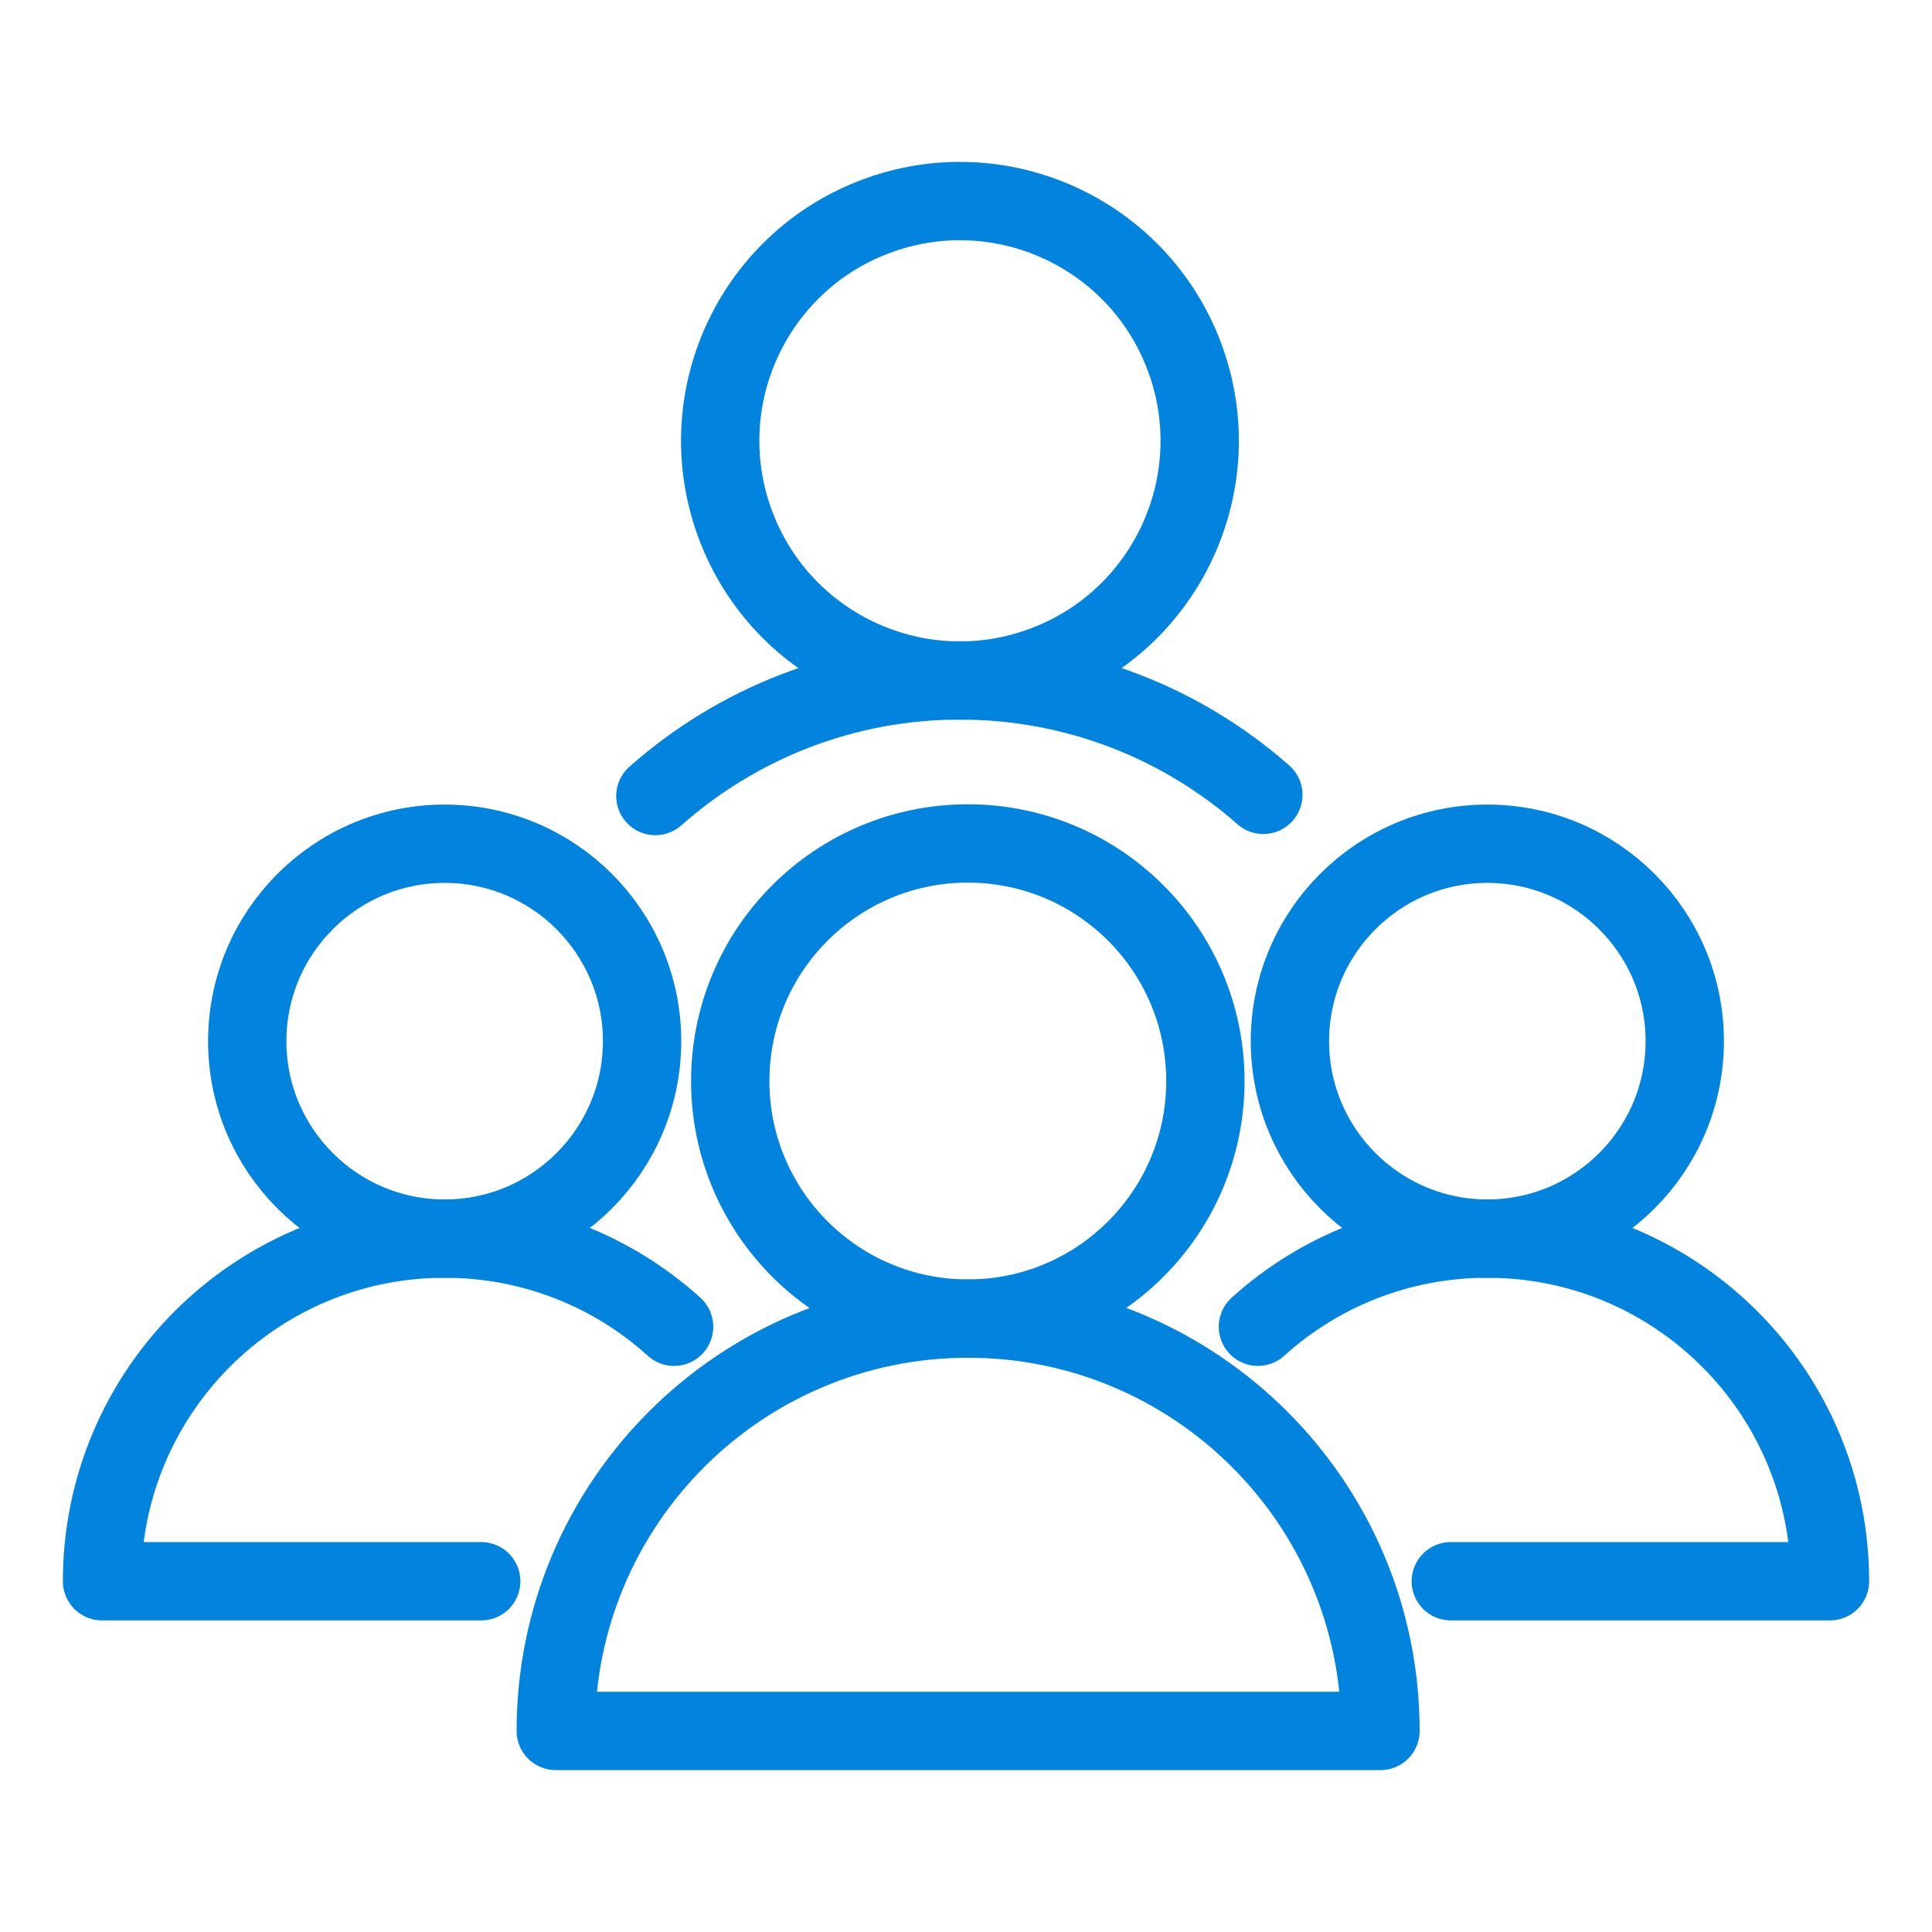
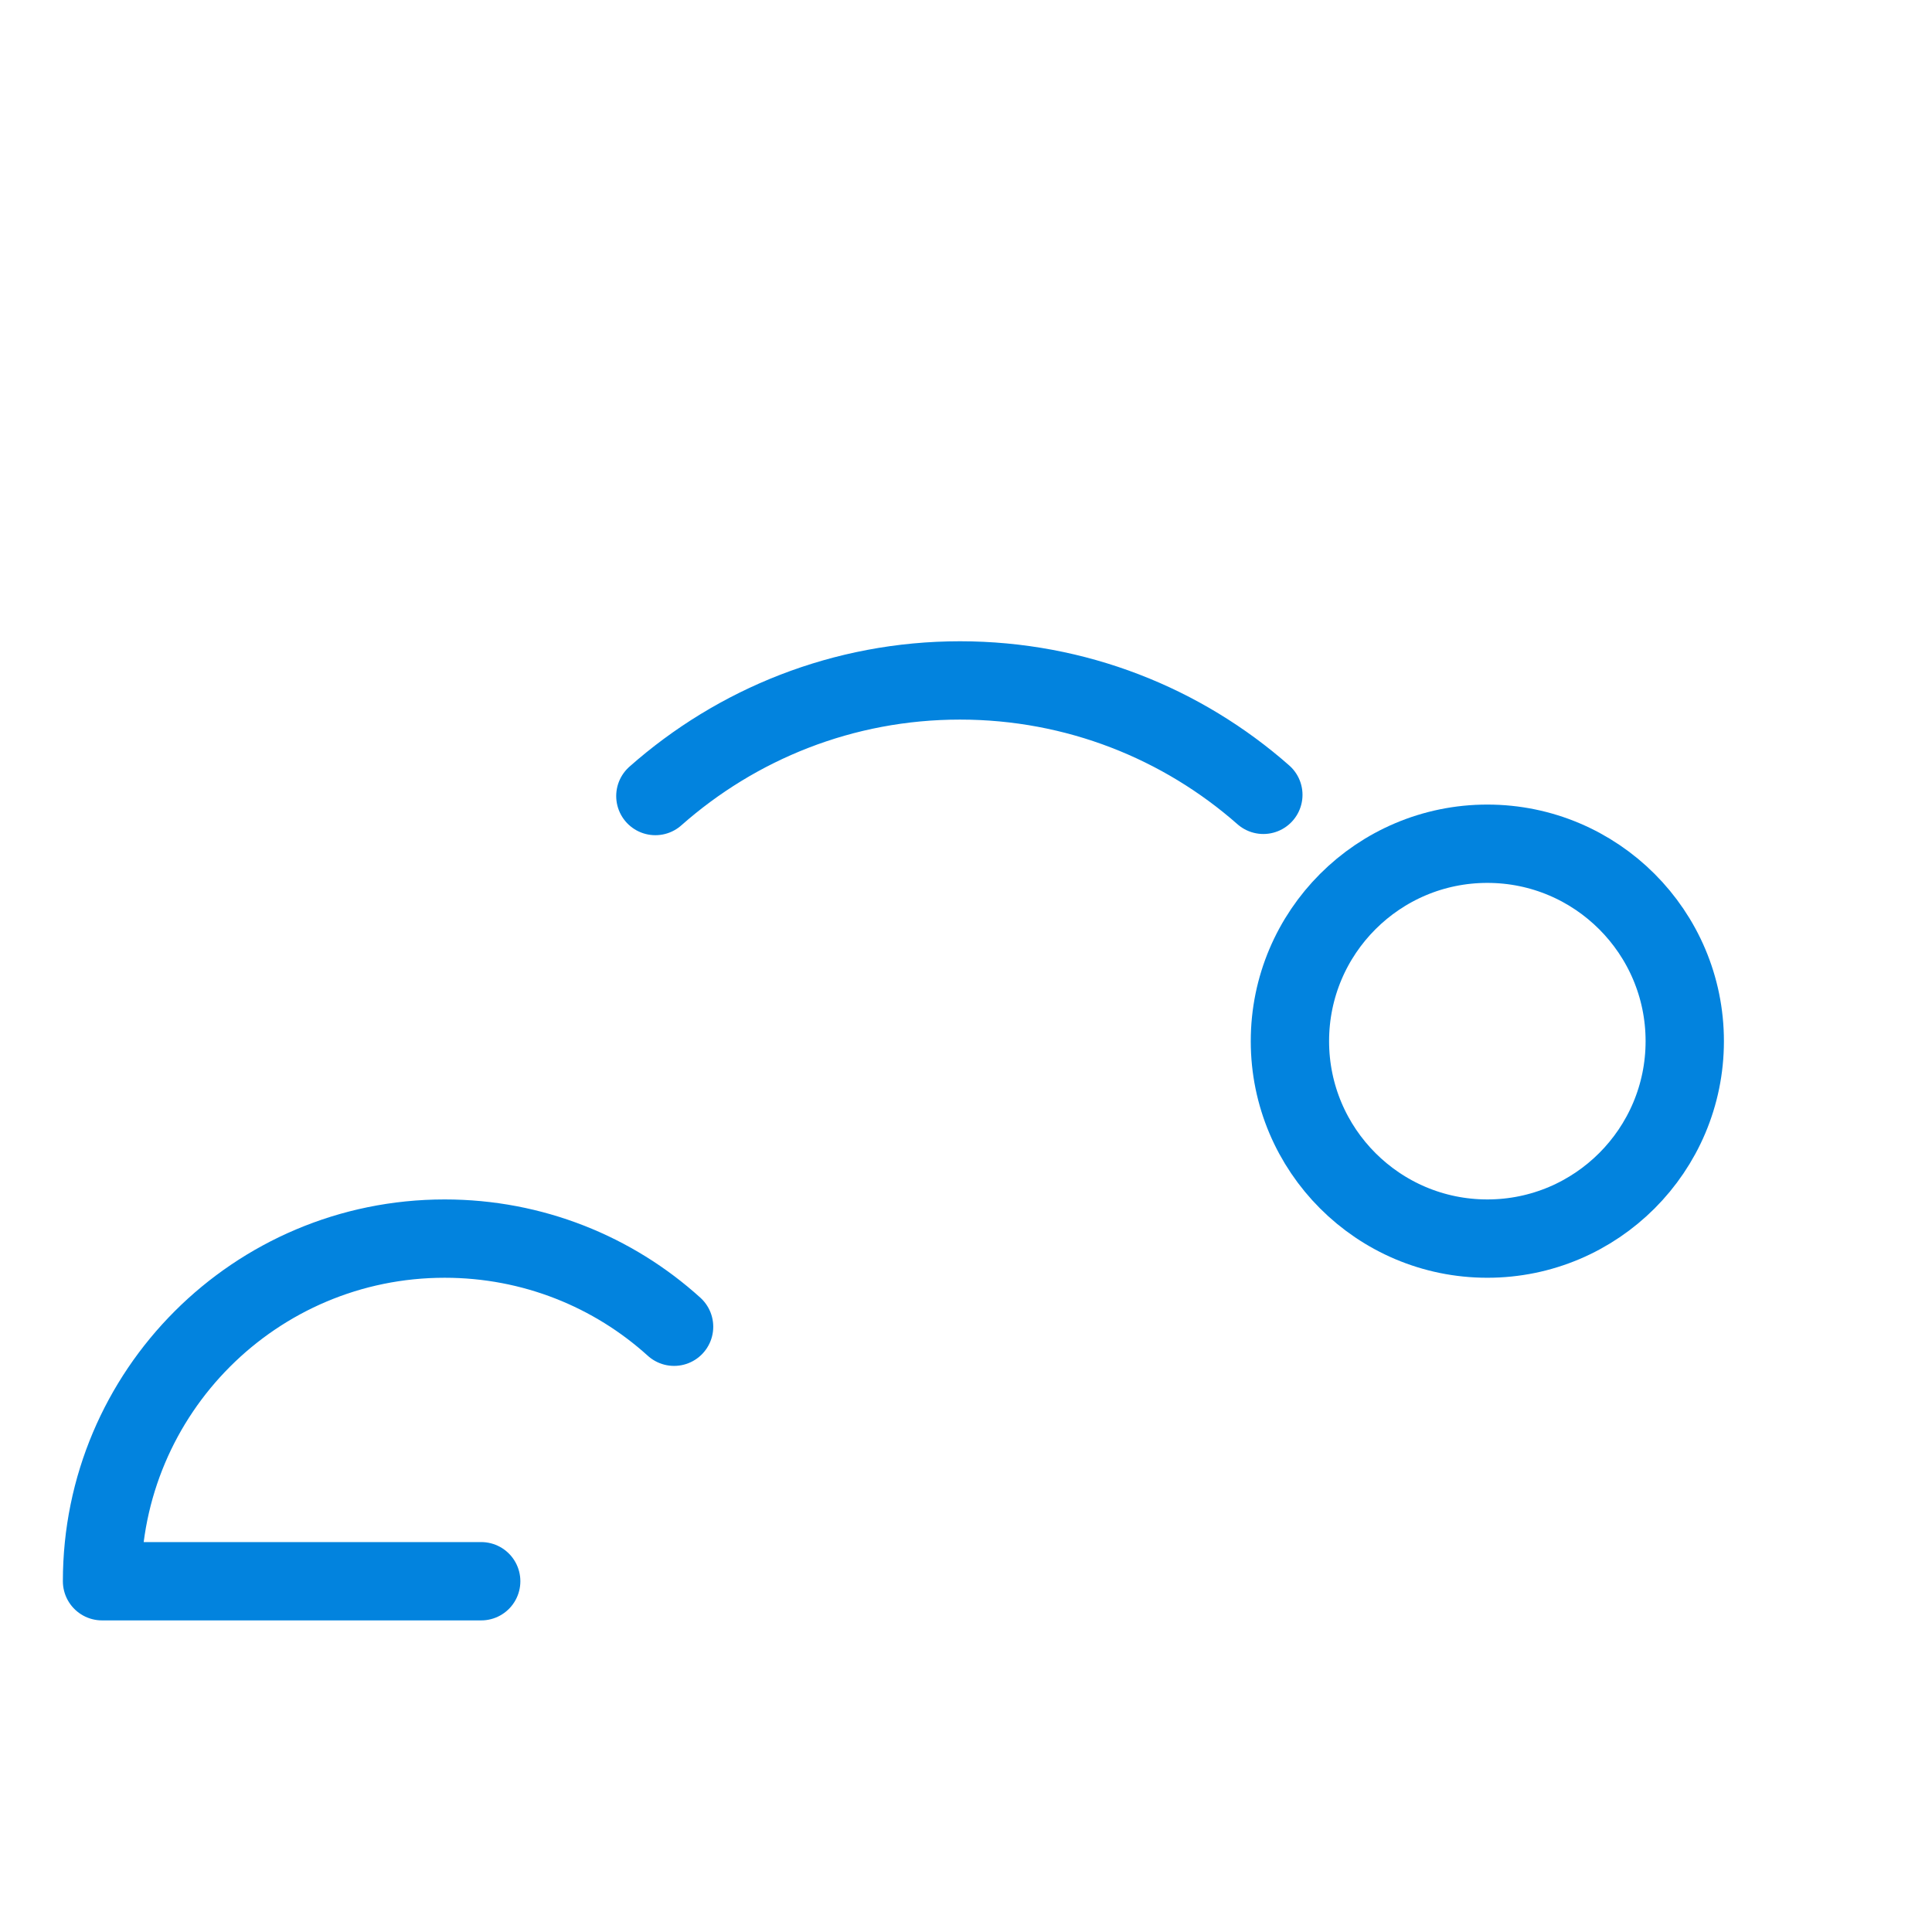
<svg xmlns="http://www.w3.org/2000/svg" width="74" height="74" viewBox="0 0 74 74" fill="none">
-   <path d="M21.287 66.299C21.287 57.581 28.351 50.505 37.081 50.505C45.799 50.505 52.875 57.57 52.875 66.299H21.287Z" stroke="#0283DE" stroke-width="3" stroke-miterlimit="10" stroke-linecap="round" stroke-linejoin="round" />
-   <path d="M37.069 50.505C42.095 50.505 46.169 46.431 46.169 41.405C46.169 36.38 42.095 32.306 37.069 32.306C32.044 32.306 27.97 36.38 27.97 41.405C27.97 46.431 32.044 50.505 37.069 50.505Z" stroke="#0283DE" stroke-width="3" stroke-miterlimit="10" stroke-linecap="round" stroke-linejoin="round" />
  <path d="M25.102 30.49C28.212 27.739 32.294 26.062 36.769 26.062C41.22 26.062 45.29 27.715 48.389 30.444" stroke="#0283DE" stroke-width="3" stroke-miterlimit="10" stroke-linecap="round" stroke-linejoin="round" />
-   <path d="M39.995 25.479C44.742 23.697 47.145 18.404 45.363 13.657C43.581 8.91 38.288 6.507 33.541 8.289C28.794 10.071 26.391 15.364 28.173 20.111C29.955 24.858 35.248 27.261 39.995 25.479Z" stroke="#0283DE" stroke-width="3" stroke-miterlimit="10" stroke-linecap="round" stroke-linejoin="round" />
-   <path d="M48.181 50.817C50.505 48.713 53.592 47.441 56.968 47.441C64.218 47.441 70.092 53.315 70.092 60.565H55.569" stroke="#0283DE" stroke-width="3" stroke-miterlimit="10" stroke-linecap="round" stroke-linejoin="round" />
  <path d="M64.53 39.879C64.53 44.053 61.142 47.441 56.968 47.441C52.794 47.441 49.407 44.053 49.407 39.879C49.407 35.705 52.794 32.317 56.968 32.317C61.142 32.317 64.53 35.705 64.53 39.879Z" stroke="#0283DE" stroke-width="3" stroke-miterlimit="10" stroke-linecap="round" stroke-linejoin="round" />
  <path d="M25.819 50.817C23.495 48.713 20.408 47.441 17.032 47.441C9.782 47.441 3.908 53.315 3.908 60.565H18.431" stroke="#0283DE" stroke-width="3" stroke-miterlimit="10" stroke-linecap="round" stroke-linejoin="round" />
-   <path d="M9.47 39.879C9.47 44.053 12.857 47.441 17.032 47.441C21.206 47.441 24.593 44.053 24.593 39.879C24.593 35.705 21.206 32.317 17.032 32.317C12.857 32.317 9.47 35.705 9.47 39.879Z" stroke="#0283DE" stroke-width="3" stroke-miterlimit="10" stroke-linecap="round" stroke-linejoin="round" />
</svg>